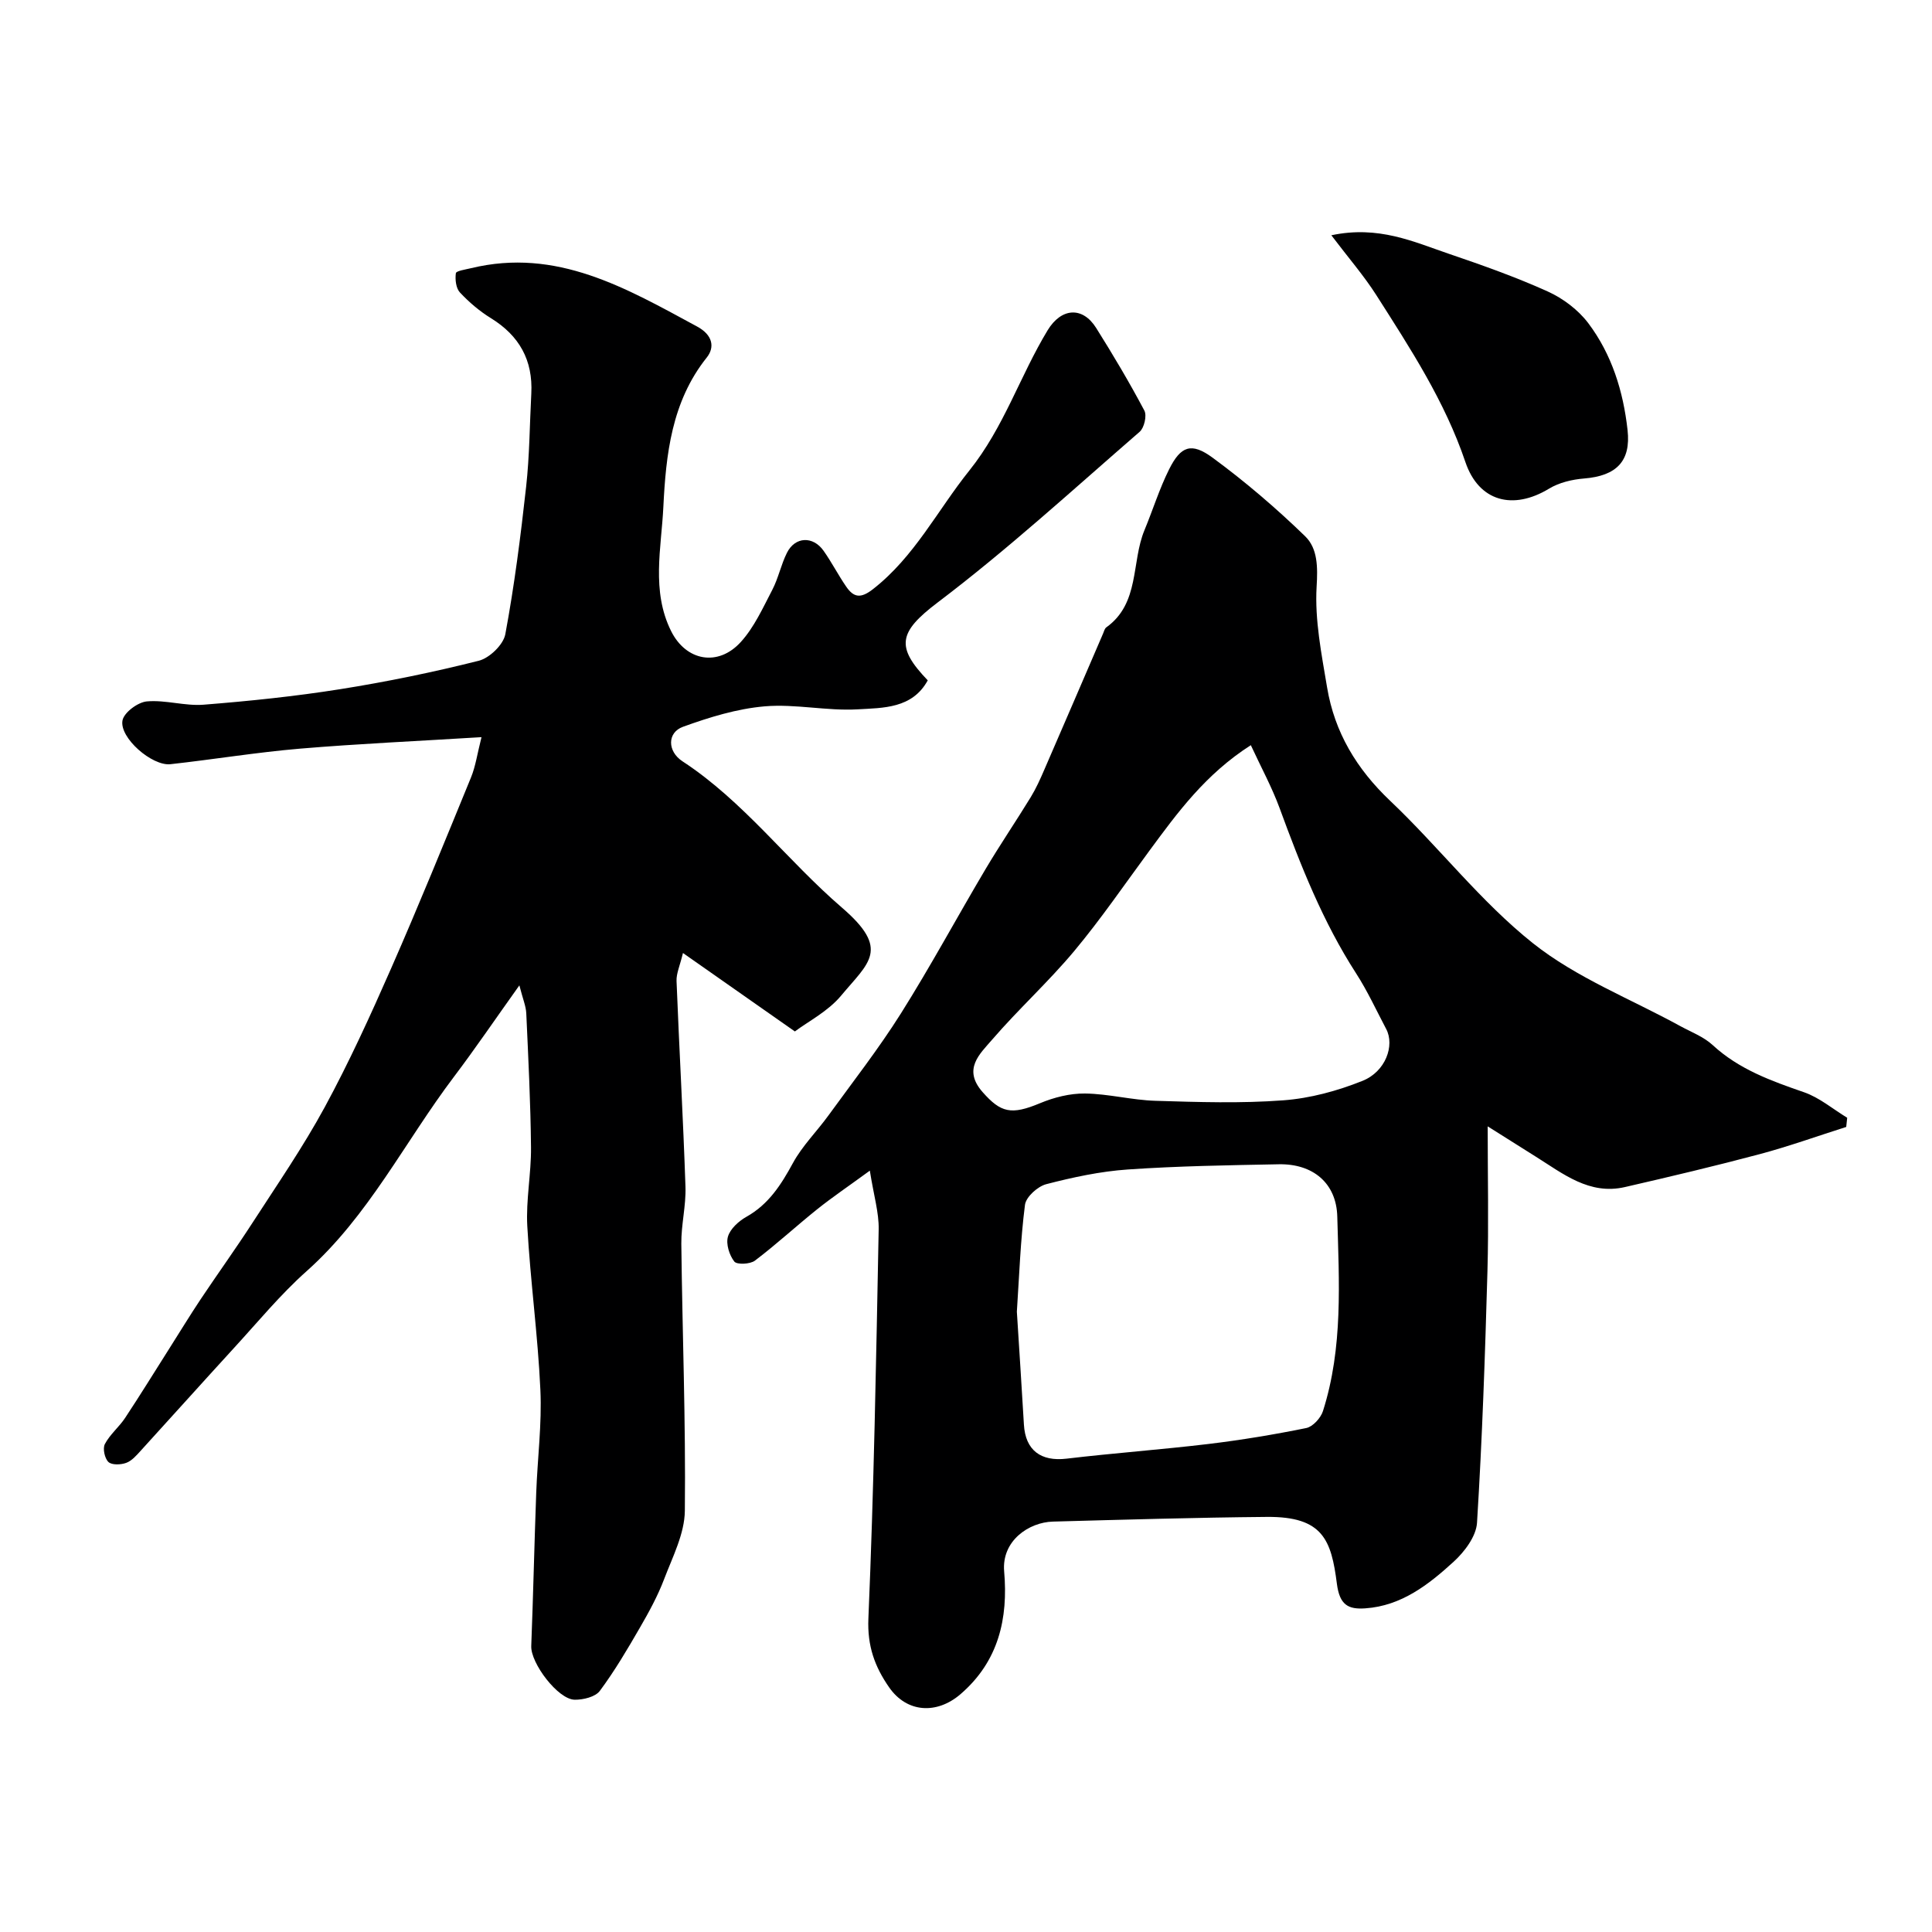
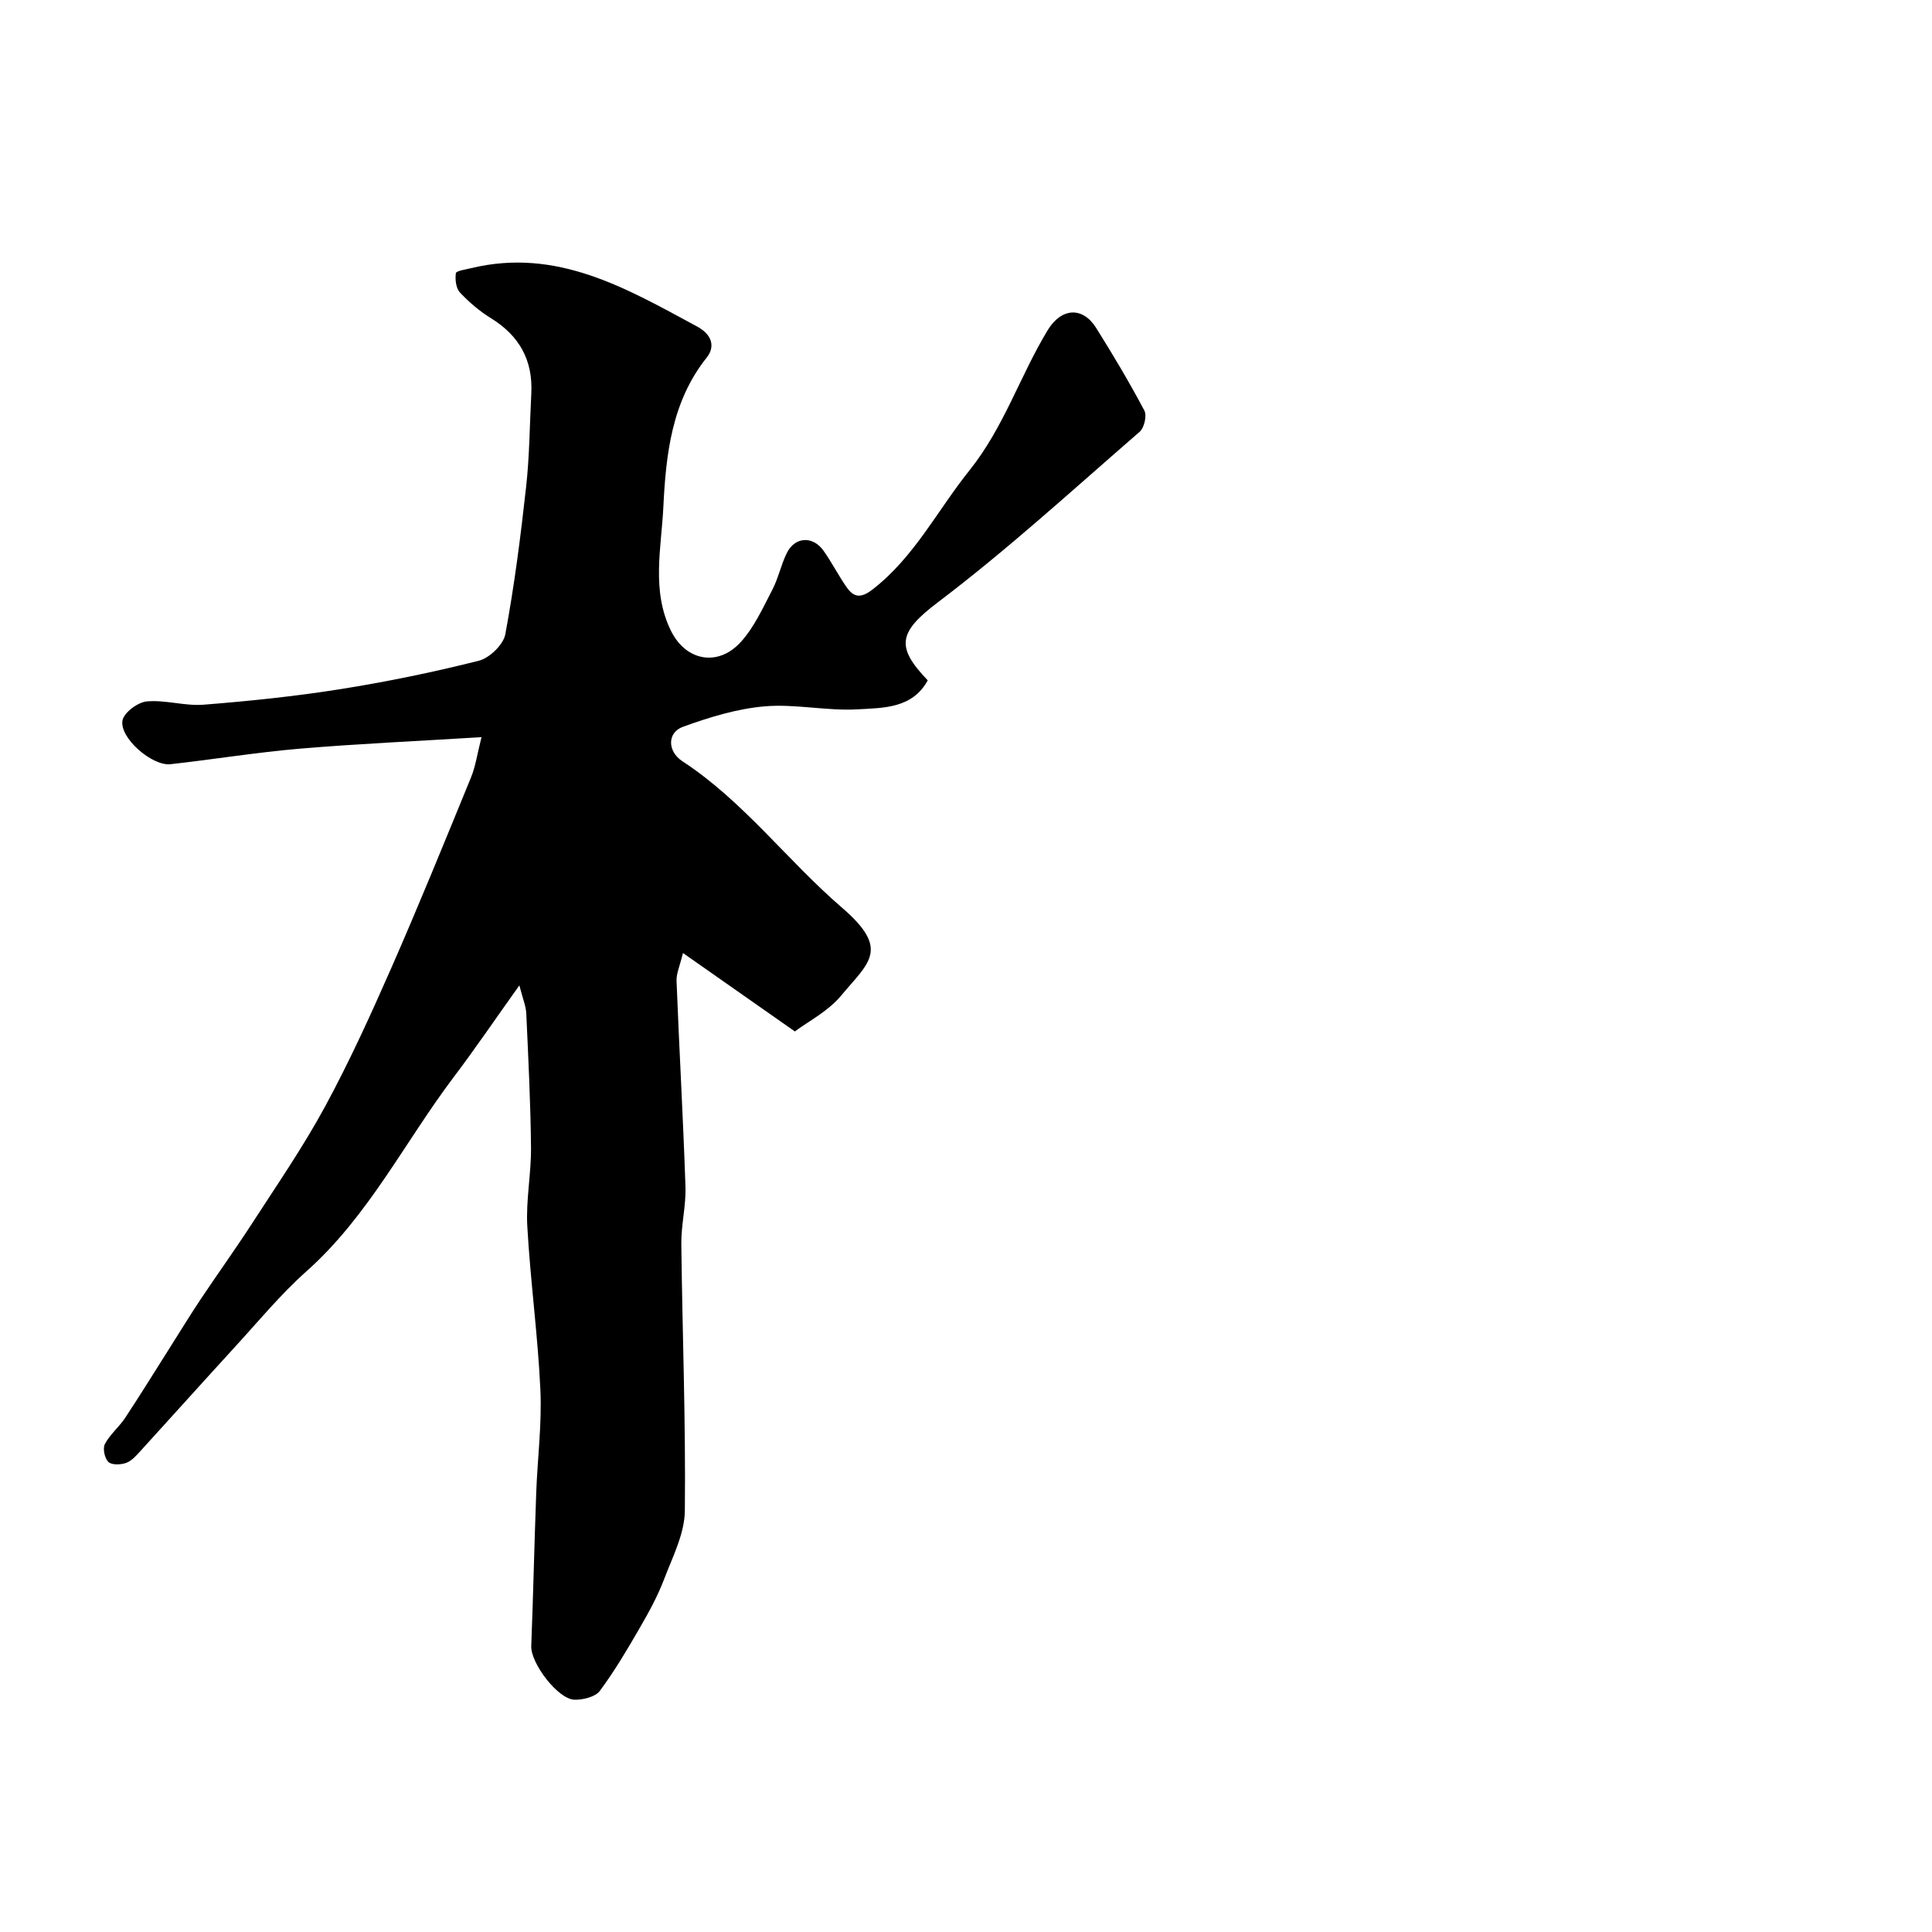
<svg xmlns="http://www.w3.org/2000/svg" enable-background="new 0 0 400 400" viewBox="0 0 400 400">
  <g fill="#000001">
-     <path d="m382.24 233.32c-5.95 1.89-11.84 4.01-17.86 5.62-9.27 2.47-18.61 4.68-27.96 6.83-7.36 1.69-12.78-2.75-18.44-6.29-3.45-2.16-6.88-4.34-9.97-6.28 0 10.68.22 20.34-.05 29.99-.49 17.37-1.08 34.75-2.16 52.09-.18 2.82-2.59 6.01-4.85 8.07-5.18 4.73-10.79 9.12-18.26 9.64-3.54.25-5.33-.67-5.9-5.08-1.16-9.05-2.87-13.95-14.49-13.85-14.77.13-29.53.57-44.3.97-4.97.13-10.65 3.96-10.1 10.32.84 9.69-1.11 18.59-9.05 25.42-4.9 4.21-11.1 3.86-14.77-1.43-2.97-4.27-4.53-8.55-4.29-14.22 1.14-26.84 1.61-53.72 2.13-80.58.07-3.47-1.01-6.97-1.83-12.17-4.49 3.28-7.78 5.5-10.87 7.97-4.36 3.49-8.47 7.29-12.92 10.66-.99.75-3.73.87-4.27.19-1.03-1.32-1.76-3.63-1.32-5.15.47-1.62 2.22-3.21 3.8-4.1 4.63-2.59 7.21-6.65 9.66-11.15 1.93-3.55 4.93-6.51 7.33-9.82 5.08-7 10.42-13.84 15.02-21.14 6.15-9.77 11.63-19.95 17.52-29.88 2.99-5.04 6.3-9.9 9.36-14.9 1.1-1.8 1.98-3.76 2.82-5.71 4.08-9.38 8.11-18.78 12.16-28.17.19-.44.32-1.03.67-1.28 6.97-5.01 5.14-13.45 7.89-20.1 1.74-4.2 3.09-8.57 5.11-12.62 2.41-4.82 4.59-5.66 9.02-2.4 6.73 4.95 13.14 10.43 19.14 16.25 2.61 2.54 2.63 6.35 2.38 10.47-.4 6.88 1.02 13.93 2.17 20.83 1.55 9.31 6.12 16.9 13.07 23.49 10.09 9.57 18.72 20.86 29.53 29.46 9.01 7.17 20.26 11.54 30.5 17.16 2.29 1.25 4.87 2.22 6.73 3.94 5.45 5.03 12.1 7.41 18.92 9.77 3.2 1.11 5.97 3.48 8.93 5.28-.06.63-.13 1.26-.2 1.9zm-171.71 38.25c.49 7.87 1.01 15.62 1.46 23.38.31 5.32 3.51 7.68 8.83 7.05 9.77-1.16 19.6-1.87 29.38-3.04 6.79-.82 13.56-1.94 20.25-3.3 1.36-.28 2.99-2.07 3.45-3.5 4.2-13.16 3.33-26.78 2.97-40.28-.18-6.96-5.07-10.96-12.09-10.83-10.44.2-20.89.36-31.29 1.08-5.68.39-11.35 1.61-16.87 3.04-1.78.46-4.2 2.64-4.41 4.28-.94 7.33-1.19 14.77-1.68 22.12zm48.44-117.29c-9.4 6.02-15.18 13.96-21.01 21.87-5.13 6.96-10.02 14.12-15.55 20.75-5.34 6.39-11.56 12.04-17 18.35-2.55 2.96-6.17 6.12-1.95 10.88 3.75 4.24 5.9 4.77 11.86 2.28 2.9-1.21 6.21-2.05 9.32-2.01 4.87.06 9.73 1.37 14.61 1.51 8.81.27 17.67.56 26.44-.1 5.56-.41 11.21-1.95 16.4-4.03 4.8-1.92 6.7-7.33 4.91-10.73-2.04-3.86-3.87-7.86-6.23-11.52-6.9-10.69-11.5-22.38-15.85-34.24-1.59-4.32-3.82-8.41-5.95-13.01z" />
    <path d="m107.53 204.01c-5.02 7.03-9.13 13.09-13.54 18.92-10.16 13.43-17.67 28.82-30.53 40.27-5.42 4.83-10.08 10.51-15.01 15.88-6.47 7.06-12.86 14.2-19.31 21.27-.88.97-1.85 2.1-3.01 2.52-1.11.41-2.98.48-3.68-.18-.78-.74-1.22-2.79-.74-3.71 1.04-1.99 2.93-3.51 4.19-5.41 3.13-4.73 6.1-9.56 9.14-14.35 2.16-3.4 4.25-6.84 6.48-10.19 3.53-5.29 7.25-10.45 10.7-15.78 5.13-7.93 10.51-15.74 15.01-24.02 5.04-9.29 9.45-18.96 13.71-28.65 5.76-13.11 11.15-26.38 16.58-39.63.94-2.3 1.29-4.86 2.17-8.33-13.28.82-25.45 1.36-37.58 2.38-8.97.76-17.87 2.23-26.82 3.22-3.8.42-10.6-5.47-9.93-9.06.31-1.64 3.17-3.77 5.03-3.94 3.87-.35 7.89.99 11.77.68 9.47-.75 18.95-1.73 28.32-3.22 9.62-1.53 19.2-3.5 28.65-5.88 2.22-.56 5.09-3.33 5.49-5.49 1.88-10.1 3.18-20.32 4.31-30.54.71-6.39.73-12.86 1.07-19.29.36-6.89-2.47-11.97-8.35-15.6-2.36-1.45-4.54-3.31-6.43-5.33-.82-.88-1.02-2.69-.84-3.99.07-.48 2.01-.76 3.12-1.03 17.77-4.32 32.19 4.16 46.84 12.08 3.23 1.75 3.69 4.28 1.98 6.42-7.29 9.13-8.45 20.14-8.98 30.93-.41 8.49-2.53 17.38 1.6 25.69 3.08 6.2 9.73 7.47 14.46 2.24 2.76-3.05 4.55-7.04 6.49-10.76 1.27-2.43 1.81-5.24 3.05-7.7 1.68-3.34 5.38-3.5 7.57-.4 1.69 2.39 3.03 5.02 4.69 7.43 1.55 2.25 2.99 2.5 5.51.54 8.62-6.71 13.38-16.35 19.98-24.58 7.17-8.94 10.47-19.57 16.21-29.04 2.81-4.63 7.2-5.01 10.05-.48 3.51 5.59 6.89 11.28 9.98 17.11.55 1.04-.03 3.57-.98 4.39-13.79 11.96-27.28 24.33-41.81 35.33-8.2 6.21-8.67 9.23-2.06 16.13-3.2 5.86-9.24 5.69-14.5 6-6.39.37-12.9-1.16-19.25-.62-5.74.49-11.48 2.26-16.94 4.24-3.25 1.18-3.26 5.06-.09 7.14 12.68 8.3 21.69 20.55 33.02 30.3 10.07 8.67 5.56 11.33-.18 18.22-2.72 3.27-6.85 5.36-9.57 7.41-7.9-5.54-15.11-10.59-23.17-16.24-.64 2.66-1.39 4.24-1.33 5.8.56 14.2 1.37 28.39 1.85 42.6.13 3.92-.9 7.87-.86 11.79.21 18.43.93 36.86.73 55.29-.05 4.75-2.54 9.55-4.3 14.18-1.32 3.47-3.13 6.78-5 10.01-2.59 4.48-5.23 8.97-8.31 13.11-.93 1.24-3.42 1.84-5.19 1.82-3.47-.05-9.14-7.58-9-11.11.41-10.58.64-21.17 1.03-31.76.26-7.1 1.19-14.22.86-21.29-.52-11.32-2.08-22.59-2.71-33.9-.3-5.39.82-10.85.77-16.28-.09-9.26-.56-18.52-.98-27.77-.07-1.5-.71-2.96-1.43-5.79z" />
-     <path d="m275.64 48.71c9.78-2.07 17.03 1.35 24.37 3.85 6.91 2.35 13.82 4.8 20.46 7.8 3.15 1.43 6.28 3.79 8.36 6.54 4.88 6.47 7.25 14.11 8.14 22.15.71 6.41-2.27 9.48-9.02 10.02-2.47.2-5.16.84-7.25 2.11-7.43 4.5-14.53 2.69-17.31-5.53-4.26-12.59-11.41-23.52-18.44-34.55-2.57-4.03-5.75-7.69-9.31-12.39z" />
  </g>
</svg>